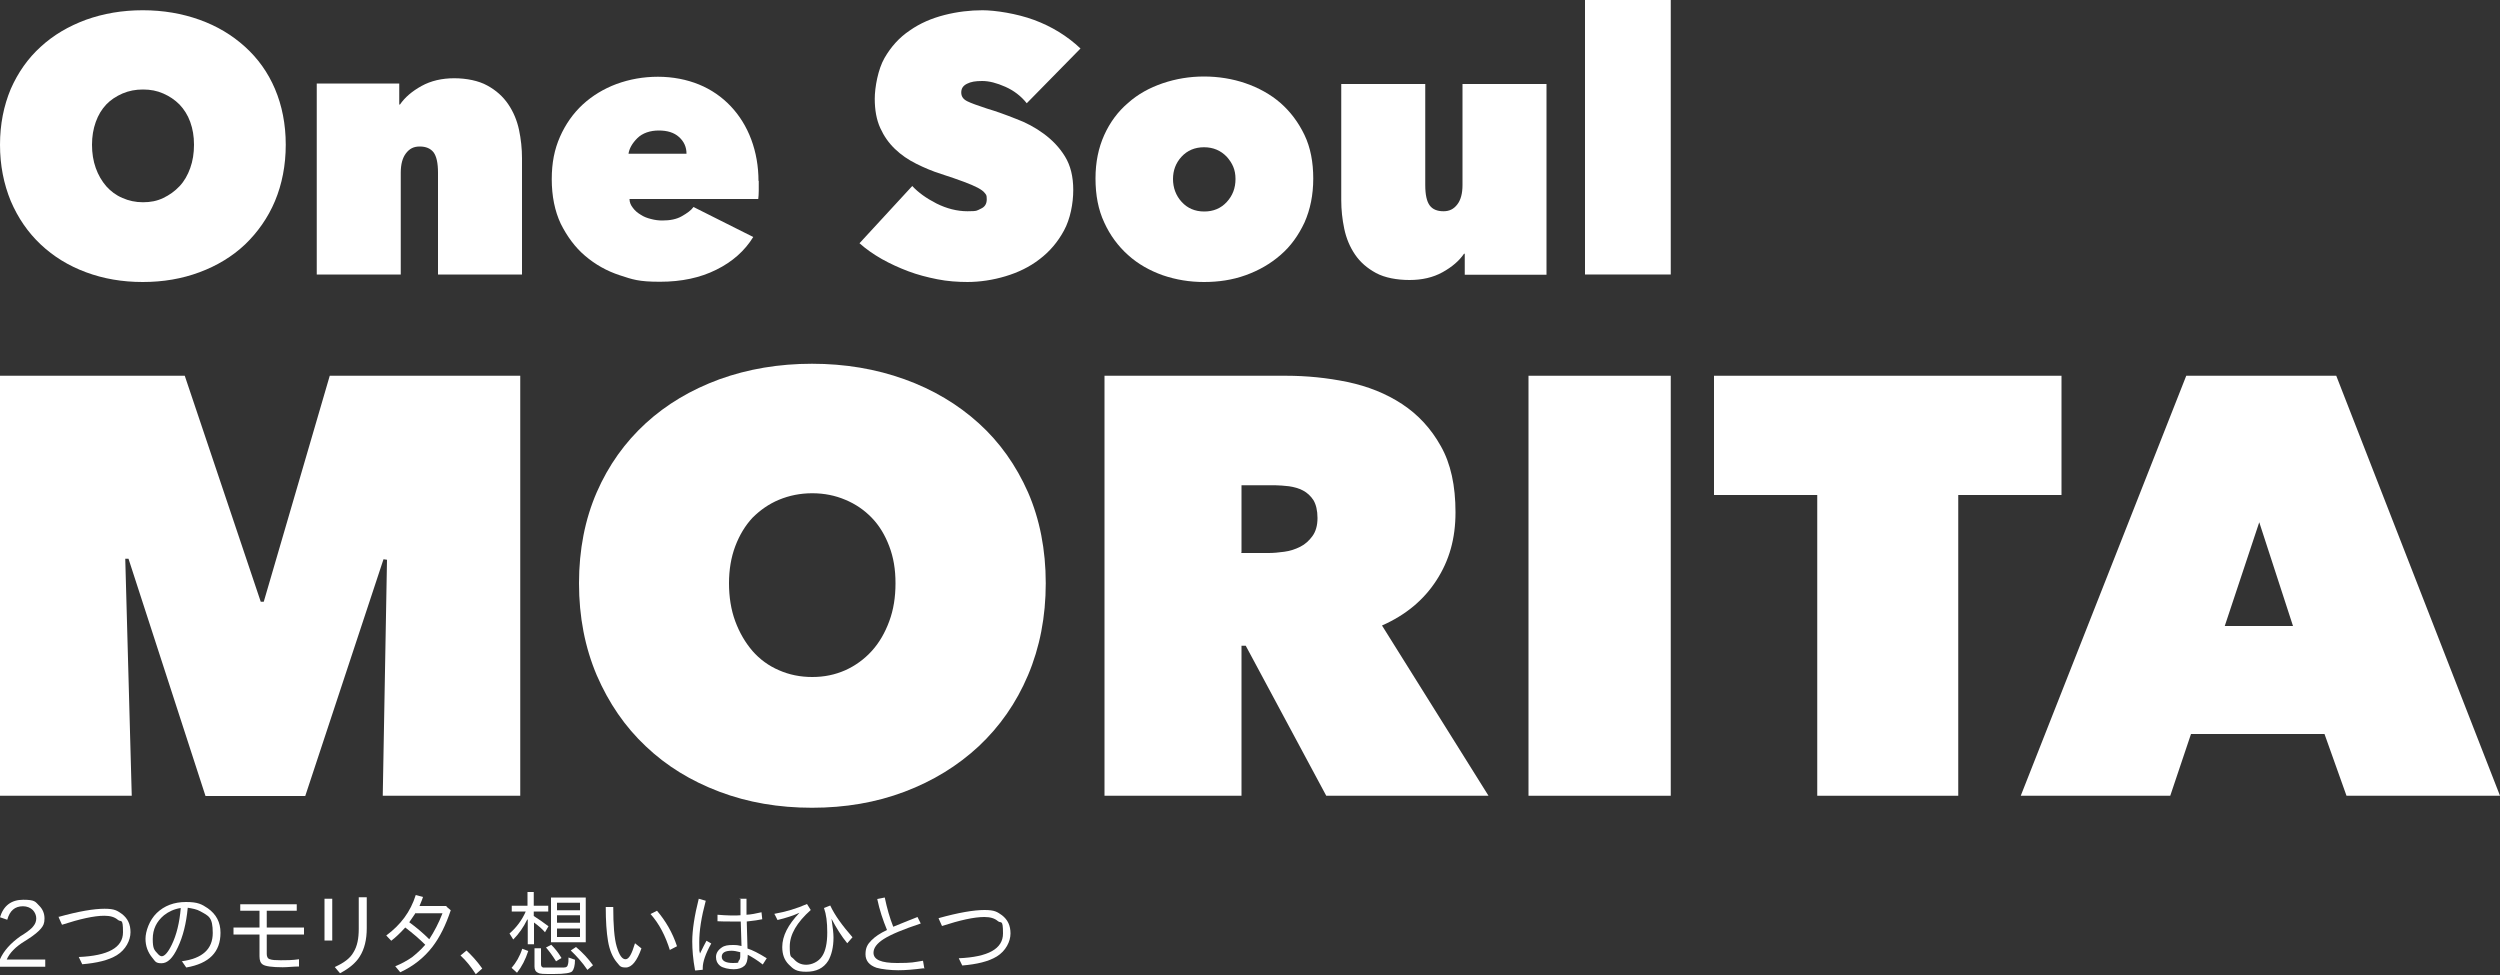
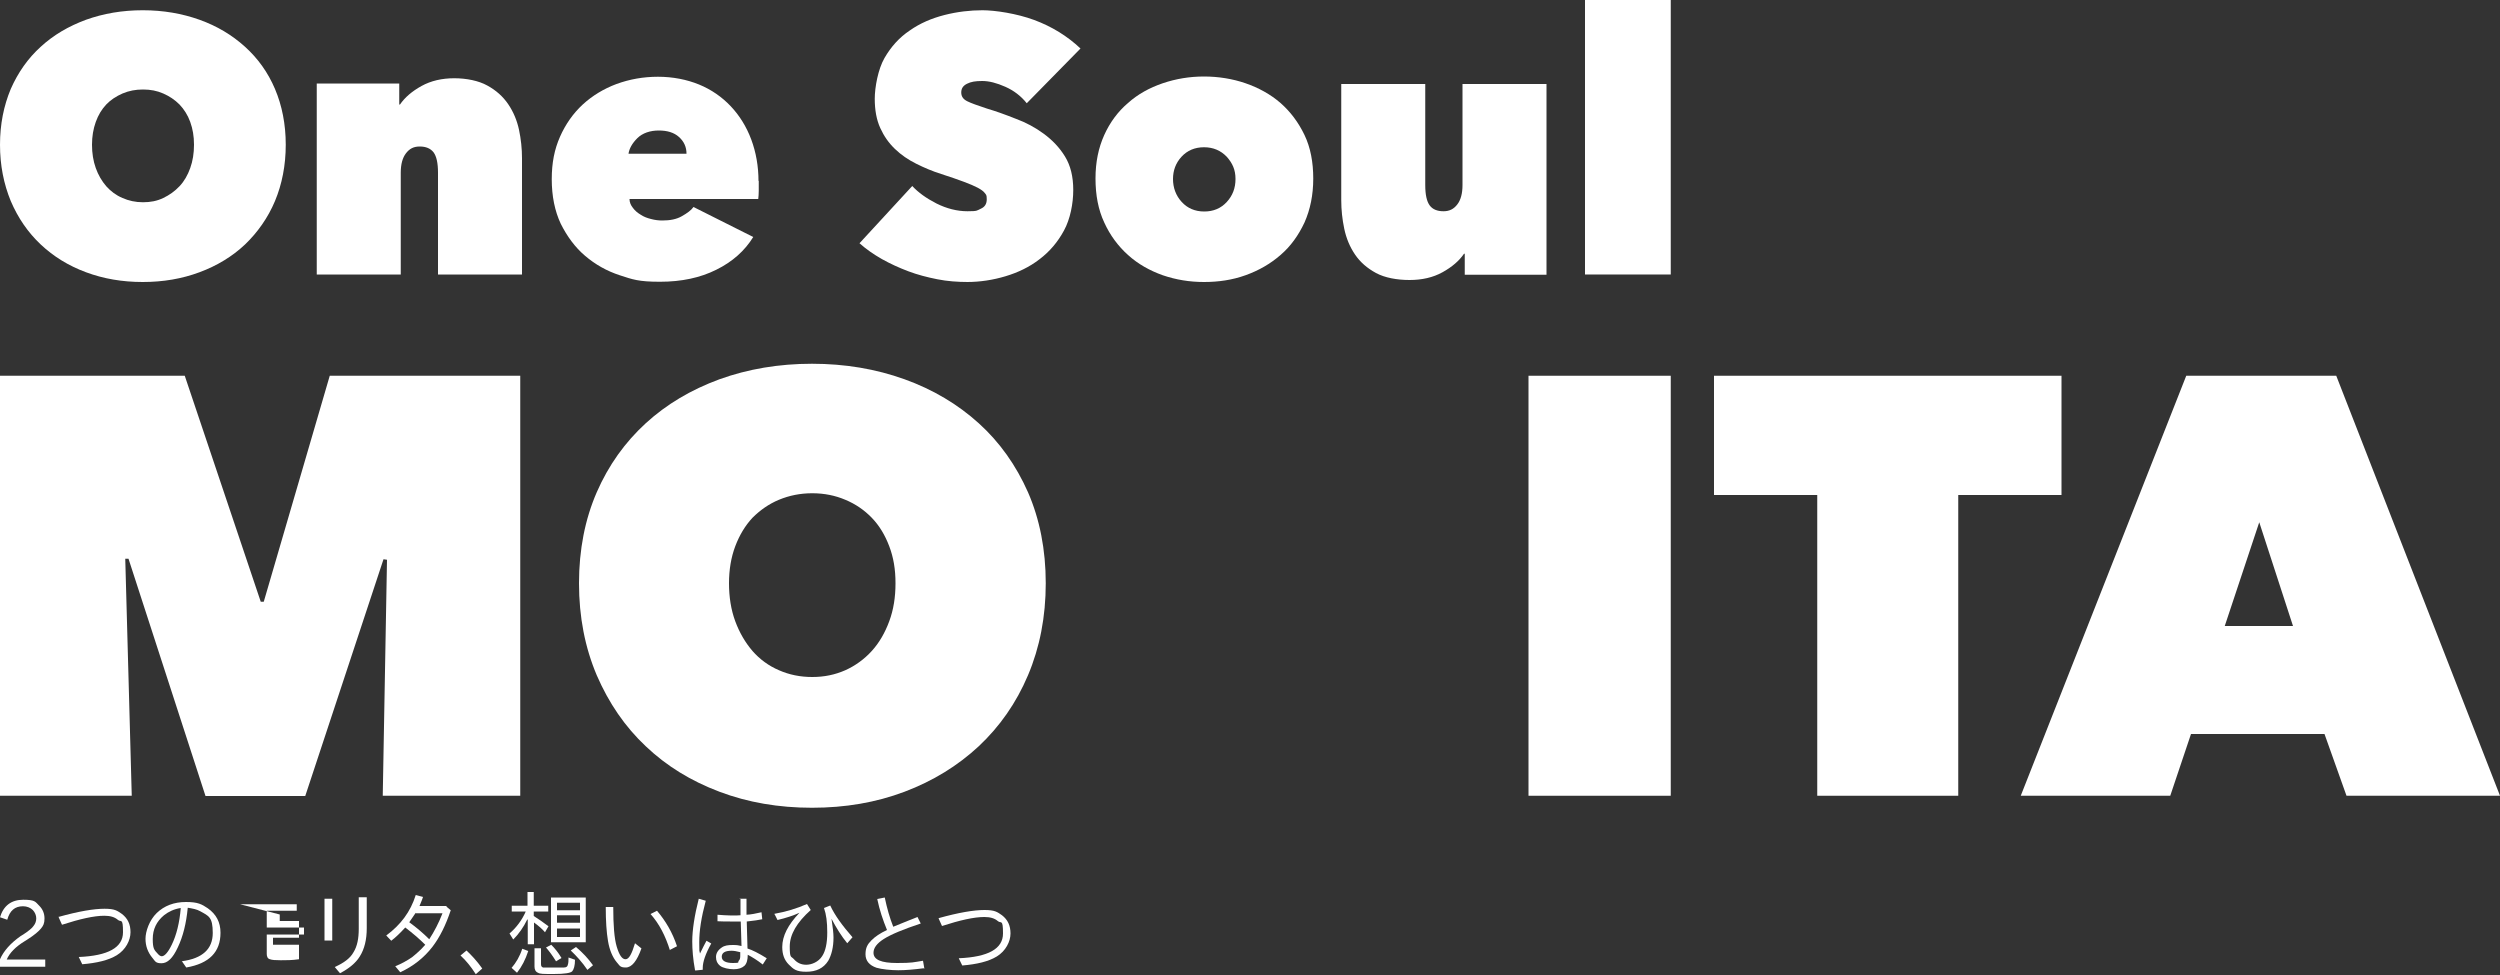
<svg xmlns="http://www.w3.org/2000/svg" id="_レイヤー_1" data-name=" レイヤー 1" version="1.1" viewBox="0 0 1000 390">
  <rect x="0" y="0" width="1000" height="390" fill="#333333" stroke="none" />
  <defs>
    <style>
      .cls-1 {
        fill: #fff;
        stroke-width: 0px;
      }
    </style>
  </defs>
  <g>
    <path class="cls-1" d="M0,57.9c0-8.2,1.5-15.6,4.3-22.3,2.9-6.6,6.9-12.3,12-16.9,5.1-4.7,11.1-8.2,18.1-10.8,7-2.5,14.5-3.8,22.7-3.8s15.7,1.3,22.7,3.8c7,2.5,13,6.1,18.2,10.8s9.2,10.3,12,16.9,4.3,14.1,4.3,22.3-1.5,15.8-4.3,22.5-7,12.6-12,17.4c-5.1,4.8-11.2,8.5-18.2,11.1-7,2.6-14.5,3.9-22.7,3.9s-15.7-1.3-22.7-3.9-13-6.3-18.1-11.1c-5.1-4.8-9.1-10.6-12-17.4-2.8-6.8-4.3-14.3-4.3-22.5ZM36.8,57.9c0,3.4.5,6.5,1.5,9.3s2.4,5.2,4.2,7.3c1.8,2,3.9,3.6,6.5,4.7,2.5,1.1,5.2,1.7,8.2,1.7s5.6-.5,8.1-1.7,4.6-2.7,6.5-4.7c1.9-2,3.3-4.5,4.3-7.3s1.5-5.9,1.5-9.3-.5-6.3-1.5-9.1-2.5-5.1-4.3-7c-1.9-1.9-4-3.3-6.5-4.4s-5.1-1.6-8.1-1.6-5.6.5-8.2,1.6c-2.5,1.1-4.7,2.5-6.5,4.4-1.8,1.9-3.2,4.2-4.2,7s-1.5,5.8-1.5,9.1Z" />
    <path class="cls-1" d="M127,33.4h32.7v8.4h.3c1.9-2.8,4.8-5.3,8.6-7.4,3.8-2.1,8.2-3.1,13.1-3.1s9.8,1,13.2,2.9c3.5,1.9,6.3,4.4,8.4,7.5s3.5,6.5,4.3,10.2c.8,3.8,1.2,7.6,1.2,11.4v46.5h-33.6v-40.7c0-3.9-.6-6.6-1.8-8.2-1.2-1.5-3-2.3-5.5-2.3s-4.1.9-5.5,2.7-2.1,4.4-2.1,7.8v40.7h-33.6V33.4h.1Z" />
    <path class="cls-1" d="M303.5,72.4c0,1.3,0,2.5,0,3.9,0,1.3-.1,2.4-.2,3.3h-51.5c0,1.3.5,2.5,1.4,3.6.8,1.1,1.9,2,3.1,2.7,1.2.8,2.5,1.3,4.1,1.7,1.5.4,3,.6,4.5.6,3.1,0,5.7-.5,7.8-1.7s3.7-2.3,4.7-3.7l23.9,12c-3.4,5.5-8.3,9.9-14.8,13.1-6.4,3.2-13.9,4.8-22.5,4.8s-10.9-.9-16.1-2.6c-5.2-1.7-9.8-4.3-13.9-7.8-4-3.4-7.2-7.8-9.7-12.8-2.4-5.1-3.6-11.1-3.6-17.8s1.1-12,3.3-17,5.3-9.4,9.1-12.9c3.8-3.5,8.4-6.3,13.5-8.2,5.2-1.9,10.7-2.9,16.6-2.9s11.5,1.1,16.4,3.1,9.2,5,12.7,8.7c3.5,3.7,6.3,8.2,8.2,13.3,1.9,5.1,2.9,10.7,2.9,16.7v-.2h0ZM274.6,61.5c0-2.7-1-4.9-3-6.7s-4.7-2.6-8.1-2.6-6.5,1-8.6,3.1c-2,2-3.2,4.1-3.5,6.2h23.1Z" />
    <path class="cls-1" d="M387.2,112.8c-4.1,0-8.3-.3-12.3-1.1s-7.9-1.8-11.6-3.2c-3.7-1.4-7.2-3-10.6-4.9-3.3-1.9-6.2-3.9-8.9-6.3l21.1-22.9c2.4,2.6,5.6,4.9,9.7,7,4,2,8.2,3.1,12.4,3.1s3.7-.3,5.3-1,2.4-1.9,2.4-3.8-.3-1.8-.8-2.5-1.5-1.4-2.8-2.1-3.2-1.5-5.6-2.4c-2.4-.9-5.3-1.9-9-3.1-3.5-1.1-6.8-2.5-10-4.1-3.2-1.6-6-3.5-8.5-5.9s-4.4-5.1-5.9-8.4c-1.5-3.3-2.2-7.2-2.2-11.7s1.3-11.8,3.9-16.3c2.6-4.5,5.9-8.2,10.1-11,4.1-2.9,8.8-4.9,13.9-6.2,5.1-1.3,10.2-1.9,15.2-1.9s13.7,1.3,20.7,3.9,13.2,6.4,18.5,11.4l-21.5,21.9c-2.3-2.9-5.2-5.1-8.6-6.6-3.4-1.5-6.4-2.3-9.2-2.3s-4.5.3-6.1,1.1-2.3,1.9-2.3,3.5.8,2.7,2.4,3.5c1.6.8,4.2,1.7,7.8,2.9,3.7,1.1,7.6,2.5,11.6,4.1,4.1,1.5,7.8,3.5,11.2,6s6.3,5.5,8.5,9.1c2.2,3.6,3.3,8,3.3,13.4s-1.2,11.6-3.7,16.2c-2.5,4.6-5.7,8.4-9.8,11.5-4,3.1-8.6,5.3-13.6,6.8s-10.2,2.3-15.4,2.3h0Z" />
    <path class="cls-1" d="M525.3,71.4c0,6.6-1.2,12.4-3.5,17.6-2.4,5.1-5.5,9.5-9.6,13-4,3.5-8.7,6.2-14,8.1-5.3,1.9-10.8,2.7-16.6,2.7s-11.2-.9-16.5-2.7c-5.3-1.9-9.9-4.5-13.9-8.1-3.9-3.5-7.2-7.9-9.5-13-2.4-5.1-3.5-11-3.5-17.6s1.2-12.3,3.5-17.4,5.5-9.4,9.5-12.8c3.9-3.5,8.6-6.1,13.9-7.9,5.3-1.8,10.8-2.7,16.5-2.7s11.4.9,16.6,2.7,10,4.4,14,7.9,7.2,7.8,9.6,12.8,3.5,10.9,3.5,17.4ZM481.6,58.9c-3.7,0-6.7,1.3-9,3.8-2.3,2.5-3.4,5.5-3.4,8.9s1.1,6.6,3.5,9.2c2.3,2.5,5.3,3.8,9,3.8s6.7-1.3,9-3.8,3.5-5.5,3.5-9.2-1.2-6.3-3.5-8.9c-2.4-2.5-5.4-3.8-9.1-3.8h0Z" />
    <path class="cls-1" d="M618.6,109.9h-32.7v-8.4h-.3c-1.9,2.8-4.8,5.3-8.6,7.4-3.8,2.1-8.2,3.1-13.2,3.1s-9.9-.9-13.4-2.8c-3.5-1.9-6.3-4.3-8.4-7.4s-3.5-6.5-4.3-10.3-1.2-7.6-1.2-11.4v-46.5h33.6v40.4c0,3.9.6,6.6,1.8,8.2s3.1,2.3,5.5,2.3,4.1-.9,5.5-2.7c1.4-1.8,2.1-4.4,2.1-7.8v-40.4h33.6v76.4h0Z" />
    <path class="cls-1" d="M634,0h34.3v109.8h-34.3V0h0Z" />
  </g>
  <g>
    <path class="cls-1" d="M50.1,223.4l2.6,94.9H0v-168h73.9l30.4,90.4h1.2l26.4-90.4h76.2v168h-55l1.7-94.4-1.4-.2-31.3,94.7h-39.9l-30.8-94.9h-1.3,0Z" />
    <path class="cls-1" d="M231.6,233.3c0-13.4,2.4-25.6,7.1-36.4s11.3-20,19.6-27.6c8.3-7.6,18.1-13.4,29.5-17.6,11.4-4.1,23.7-6.2,37-6.2s25.6,2.1,37,6.2c11.4,4.1,21.3,10,29.7,17.6,8.4,7.6,14.9,16.8,19.7,27.6,4.7,10.8,7.1,23,7.1,36.4s-2.4,25.7-7.1,36.8c-4.7,11.1-11.3,20.5-19.7,28.4-8.4,7.8-18.3,13.9-29.7,18.2-11.4,4.3-23.7,6.4-37,6.4s-25.6-2.1-37-6.4-21.2-10.3-29.5-18.2c-8.3-7.8-14.8-17.3-19.6-28.4-4.7-11.1-7.1-23.3-7.1-36.8ZM291.6,233.3c0,5.5.8,10.6,2.5,15.2s4,8.5,6.9,11.9c2.9,3.3,6.4,5.9,10.6,7.7,4.1,1.8,8.5,2.7,13.3,2.7s9.1-.9,13.2-2.7c4-1.8,7.6-4.4,10.6-7.7,3-3.3,5.3-7.3,7-11.9s2.5-9.6,2.5-15.2-.8-10.3-2.5-14.8-4-8.3-7-11.4-6.5-5.5-10.6-7.2c-4-1.7-8.4-2.6-13.2-2.6s-9.2.9-13.3,2.6c-4.1,1.7-7.6,4.2-10.6,7.2-2.9,3.1-5.2,6.9-6.9,11.4-1.7,4.5-2.5,9.5-2.5,14.8Z" />
-     <path class="cls-1" d="M442,150.3h72.4c8.2,0,16.4.8,24.6,2.5,8.1,1.7,15.4,4.6,21.8,8.8,6.4,4.2,11.6,9.8,15.5,16.8,4,7,5.9,15.9,5.9,26.5s-2.5,19.3-7.6,27.2c-5.1,7.9-12.3,13.9-21.8,18.1l42.6,68.1h-64.9l-32.2-60h-1.7v60h-54.8v-168h.2ZM496.4,221.2h11.1c1.9,0,4-.2,6.2-.5,2.3-.3,4.4-1,6.4-2s3.6-2.5,4.9-4.3c1.3-1.8,2-4.2,2-7.2s-.6-5.4-1.6-7.1c-1.1-1.7-2.5-3-4.2-3.9s-3.6-1.4-5.6-1.7c-2-.2-3.9-.4-5.6-.4h-13.4v27h-.2Z" />
    <path class="cls-1" d="M611.4,150.3h56.9v168h-56.9v-168h0Z" />
    <path class="cls-1" d="M783.4,318.3h-56.5v-120.3h-41.3v-47.7h139v47.7h-41.3v120.3h0Z" />
    <path class="cls-1" d="M874.5,150.3h60l65.5,168h-61.4l-8.8-24.7h-53.4l-8.3,24.7h-59.8l66.2-168h0ZM903.7,208.9l-13.8,41.5h27.3l-13.5-41.5Z" />
  </g>
  <g>
    <g>
      <path class="cls-1" d="M18.6,386.7H0v-3c1.5-3.4,4.3-6.5,8.3-9.3l1-.6c2.1-1.4,3.5-2.5,4.1-3.4.8-1,1.1-2,1.1-3.1s-.5-2.4-1.4-3.3-2.3-1.5-3.9-1.5c-3.3,0-5.3,1.8-6.3,5.4l-2.9-1c1.4-4.6,4.5-7,9.3-7s4.8.8,6.4,2.4c1.4,1.4,2.1,3.1,2.1,5.1s-.5,2.9-1.4,4c-.9,1.1-2.6,2.6-5.6,4.5l-.8.5c-3.8,2.3-6.2,4.8-7.3,7.4h15.4v2.9h.3Z" />
      <path class="cls-1" d="M23.3,366.8c8.2-2.3,14.3-3.3,18.5-3.3s5.1.8,7,2.1c2.3,1.8,3.4,4.1,3.4,7.3s-1.9,7-5.5,9.2c-3.3,2-7.9,3.1-13.8,3.6l-1.4-2.9c11.8-.5,17.7-3.8,17.7-9.9s-.8-3.8-2.1-5c-1.3-1.1-3-1.6-5.4-1.6-4.1,0-9.8,1.3-16.9,3.6l-1.3-2.9v-.3h-.1Z" />
      <path class="cls-1" d="M72.7,384.5c8.3-1.1,12.4-4.9,12.4-11.3s-1.6-6.8-5-8.7c-1.4-.8-3.1-1.1-5-1.4-.6,6.3-1.9,11.5-4,15.9-2,4.3-4.1,6.3-6.5,6.3s-2.5-.8-3.6-2.1c-1.9-2.3-2.8-4.8-2.8-7.7s1.5-7.4,4.5-10.3,6.9-4.4,11.7-4.4,6.3.9,8.7,2.5c3.4,2.4,5.1,5.6,5.1,9.8,0,7.7-4.5,12.3-13.7,13.9l-1.8-2.6h0ZM72.3,363.2c-2.6.4-4.8,1.4-6.7,2.9-3,2.5-4.5,5.6-4.5,9.5s.6,4.4,2,5.9c.5.6,1.1,1,1.6,1,1.1,0,2.5-1.5,4-4.6,1.9-3.9,3.1-8.8,3.6-14.6h-.1Z" />
-       <path class="cls-1" d="M96,361.7h22.7v2.6h-12v6.7h14.9v2.8h-14.9v7.8c0,1.1.4,1.9,1.3,2.1.8.3,2.1.4,4.3.4s4.5,0,7.3-.4v2.9c-2.3,0-4.4.3-6.5.3-4.3,0-7-.4-8-1.1-.9-.6-1.3-1.6-1.3-3.3v-8.7h-10.4v-2.8h10.4v-6.7h-7.7v-2.6h0Z" />
+       <path class="cls-1" d="M96,361.7h22.7v2.6h-12v6.7h14.9v2.8h-14.9v7.8c0,1.1.4,1.9,1.3,2.1.8.3,2.1.4,4.3.4s4.5,0,7.3-.4v2.9v-8.7h-10.4v-2.8h10.4v-6.7h-7.7v-2.6h0Z" />
      <path class="cls-1" d="M129.8,359.5h3.1v16.7h-3.1v-16.7ZM143.6,358.9h3.1v12.4c0,4.5-.9,8.3-2.8,11.3-1.6,2.6-4.3,4.8-7.9,6.7l-2.1-2.5c3.6-1.6,6.2-3.5,7.5-5.9,1.5-2.4,2.1-5.5,2.1-9.4v-12.6h0Z" />
      <path class="cls-1" d="M178.4,362.5l1.9,1.6c-2,6-4.4,10.8-7.3,14.6-3.4,4.4-7.7,7.8-12.9,10.2l-2-2.4c2.5-1,4.8-2.3,6.7-3.6,1.6-1.3,3.5-2.9,5.3-5-2.4-2.4-5-4.6-8-6.9-2.1,2.3-3.9,4-5.6,5.3l-2-2.1c5.8-4.3,9.7-9.5,11.8-16.2l2.9.8c-.1.5-.6,1.6-1.4,3.6h10.8v.3h0ZM166.3,365.1c-.8,1.1-1.6,2.4-2.6,3.8,2.9,2.1,5.6,4.4,8,6.8,2-3.1,3.8-6.5,5.3-10.4h-10.7Z" />
      <path class="cls-1" d="M190.2,389.5c-1.8-2.8-3.8-5.3-6-7.3l2.4-2c2,1.9,4.1,4.1,6.3,7.2l-2.6,2.3h0Z" />
    </g>
    <g>
      <path class="cls-1" d="M210.9,367.8c-1.5,3.1-3.4,5.8-5.6,8l-1.5-2.4c2.8-2.4,5-5.4,6.5-8.8h-5.6v-2.3h6.3v-5.5h2.5v5.5h5.8v2.3h-5.8v1.8c1.6,1,3.6,2.4,5.9,4.1l-1.4,2.4c-1.1-1.3-2.6-2.6-4.4-3.9v8.7h-2.5v-9.9h-.1,0ZM204.6,387.2c1.8-2.1,3.3-4.6,4.3-7.7l2.4.9c-1.1,3.4-2.6,6.3-4.5,8.7l-2.1-1.9h0ZM213.6,379.3h2.8v6.4c0,.8.3,1.1.8,1.3h8.4c.9,0,1.4-.4,1.5-1,.3-.8.3-1.8.3-3l2.6.9c0,2.4-.5,3.9-1.1,4.6s-3.1,1.1-7.4,1.1-5.5,0-6.3-.5c-1-.4-1.4-1.3-1.4-2.5v-7.3h-.1ZM222.4,384.5c-1.3-2.1-2.6-3.9-4-5.5l2.1-1.1c1.4,1.4,2.8,3.1,4.1,5.3l-2.3,1.4h0ZM234.3,359v17.9h-13.9v-17.9h13.9ZM222.8,361.1v3h9.2v-3h-9.2ZM222.8,366.1v3h9.2v-3h-9.2ZM222.8,371.4v3.4h9.2v-3.4h-9.2ZM235,388c-2.1-3.1-4.4-5.6-6.7-7.8l2.1-1.4c2.5,2.1,4.8,4.5,6.8,7.3l-2.3,1.9h0Z" />
      <path class="cls-1" d="M256.6,379.3c-1.8,5.1-3.9,7.7-6.3,7.7s-2.4-.8-3.6-2.1c-1.6-1.9-2.9-4.8-3.5-8.5-.6-3.5-.9-8-.9-13.6h3c0,7.2.4,12.6,1.4,15.9s2.1,5,3.5,5,2.5-2.1,3.8-6.4l2.5,2h.1ZM268,380.2c-1.8-5.8-4.3-10.7-7.8-14.6l2.6-1.3c3.4,4,6.2,8.7,8,14.2l-2.9,1.5h0Z" />
      <path class="cls-1" d="M278,388c-.8-4.3-1.1-8.2-1.1-11.4,0-4.6.9-10.4,2.6-17.1l2.8.8c-1.8,6.7-2.6,12-2.6,16.6s0,2.8.3,4.5c1.1-2.3,2-4,2.6-5.1l1.9,1.1c-2.3,4.1-3.4,7.4-3.4,9.7s0,.5,0,.8l-2.9.3h-.1ZM295.8,359.5h2.8v6.4c1.9-.1,3.8-.5,6-1l.3,2.8c-1.4.3-3.4.6-6.2.9l.3,10.8c1.9.6,4.5,1.9,7.7,3.9l-1.6,2.5c-2.3-1.8-4.3-3-6-3.9,0,2-.4,3.5-1.3,4.4-1,.9-2.4,1.4-4.3,1.4s-4.4-.5-5.5-1.4-1.6-2-1.6-3.5.8-2.8,2.3-3.8c1.1-.8,2.5-1,4.4-1s2,.1,3.5.4l-.3-9.8h-4.3c-1.3,0-3.4,0-5-.1v-2.6c1.8.1,3.6.3,5.6.3s2.3,0,3.6-.1v-6.5h-.4,0ZM296.2,380.9c-1.5-.4-2.6-.6-3.6-.6-2.6,0-3.9.8-3.9,2.4s1.5,2.5,4.5,2.5,1.8-.3,2.3-.9c.5-.5.6-1.1.6-2v-1.4h.1Z" />
      <path class="cls-1" d="M309.9,365.5c4.5-.8,8.8-2.1,12.9-3.9l1.5,2.4c-5.6,5-8.4,9.8-8.4,14.6s.5,3.8,1.6,5c1.3,1.5,2.9,2.3,5,2.3s4.9-1.1,6.4-3.5c1.3-2,2-5.1,2-9.4s-.4-7.2-1.3-9.8l2.5-1c1.8,3.9,4.8,8,8.9,12.7l-2.1,2.4c-2.3-2.8-4.3-6-6.3-9.8.5,3.3.8,5.8.8,7.5,0,3.9-.8,7-2.1,9.3-1.9,3-4.8,4.4-8.8,4.4s-5.1-1-7-2.9c-1.8-1.8-2.6-4.1-2.6-7,0-4.4,2.3-8.9,6.9-13.7-2.4,1.1-5.4,2.1-8.8,2.9l-1.3-2.6v.3h.1Z" />
      <path class="cls-1" d="M369.5,387.3c-3.9.5-7.3.8-10.2.8s-6.7-.4-8.7-1c-2.9-1-4.4-2.8-4.4-5.4s.8-4,2.4-5.6c1.4-1.4,3.4-2.8,6.2-4.1-1.6-3.9-3-8-3.9-12.4l3-.6c.9,4.3,2,8.2,3.4,11.7,4.5-1.9,7.8-3.1,9.7-3.9l1.3,2.6c-6.9,2.3-11.8,4.3-14.8,6.2-2.8,1.8-4.1,3.6-4.1,5.5,0,2.8,3.1,4.1,9.4,4.1s6.5-.3,10.4-.9l.5,2.9v.3h-.1Z" />
      <path class="cls-1" d="M375.3,367.3c8.2-2.3,14.3-3.3,18.5-3.3s5.1.8,7,2.1c2.3,1.8,3.4,4.1,3.4,7.3s-1.9,7-5.5,9.2c-3.3,2-7.9,3.1-13.8,3.6l-1.4-2.9c11.8-.5,17.7-3.8,17.7-9.9s-.8-3.8-2.1-5c-1.3-1.1-3-1.6-5.4-1.6-4.1,0-9.8,1.3-16.9,3.6l-1.3-2.9v-.3h-.1Z" />
    </g>
  </g>
</svg>